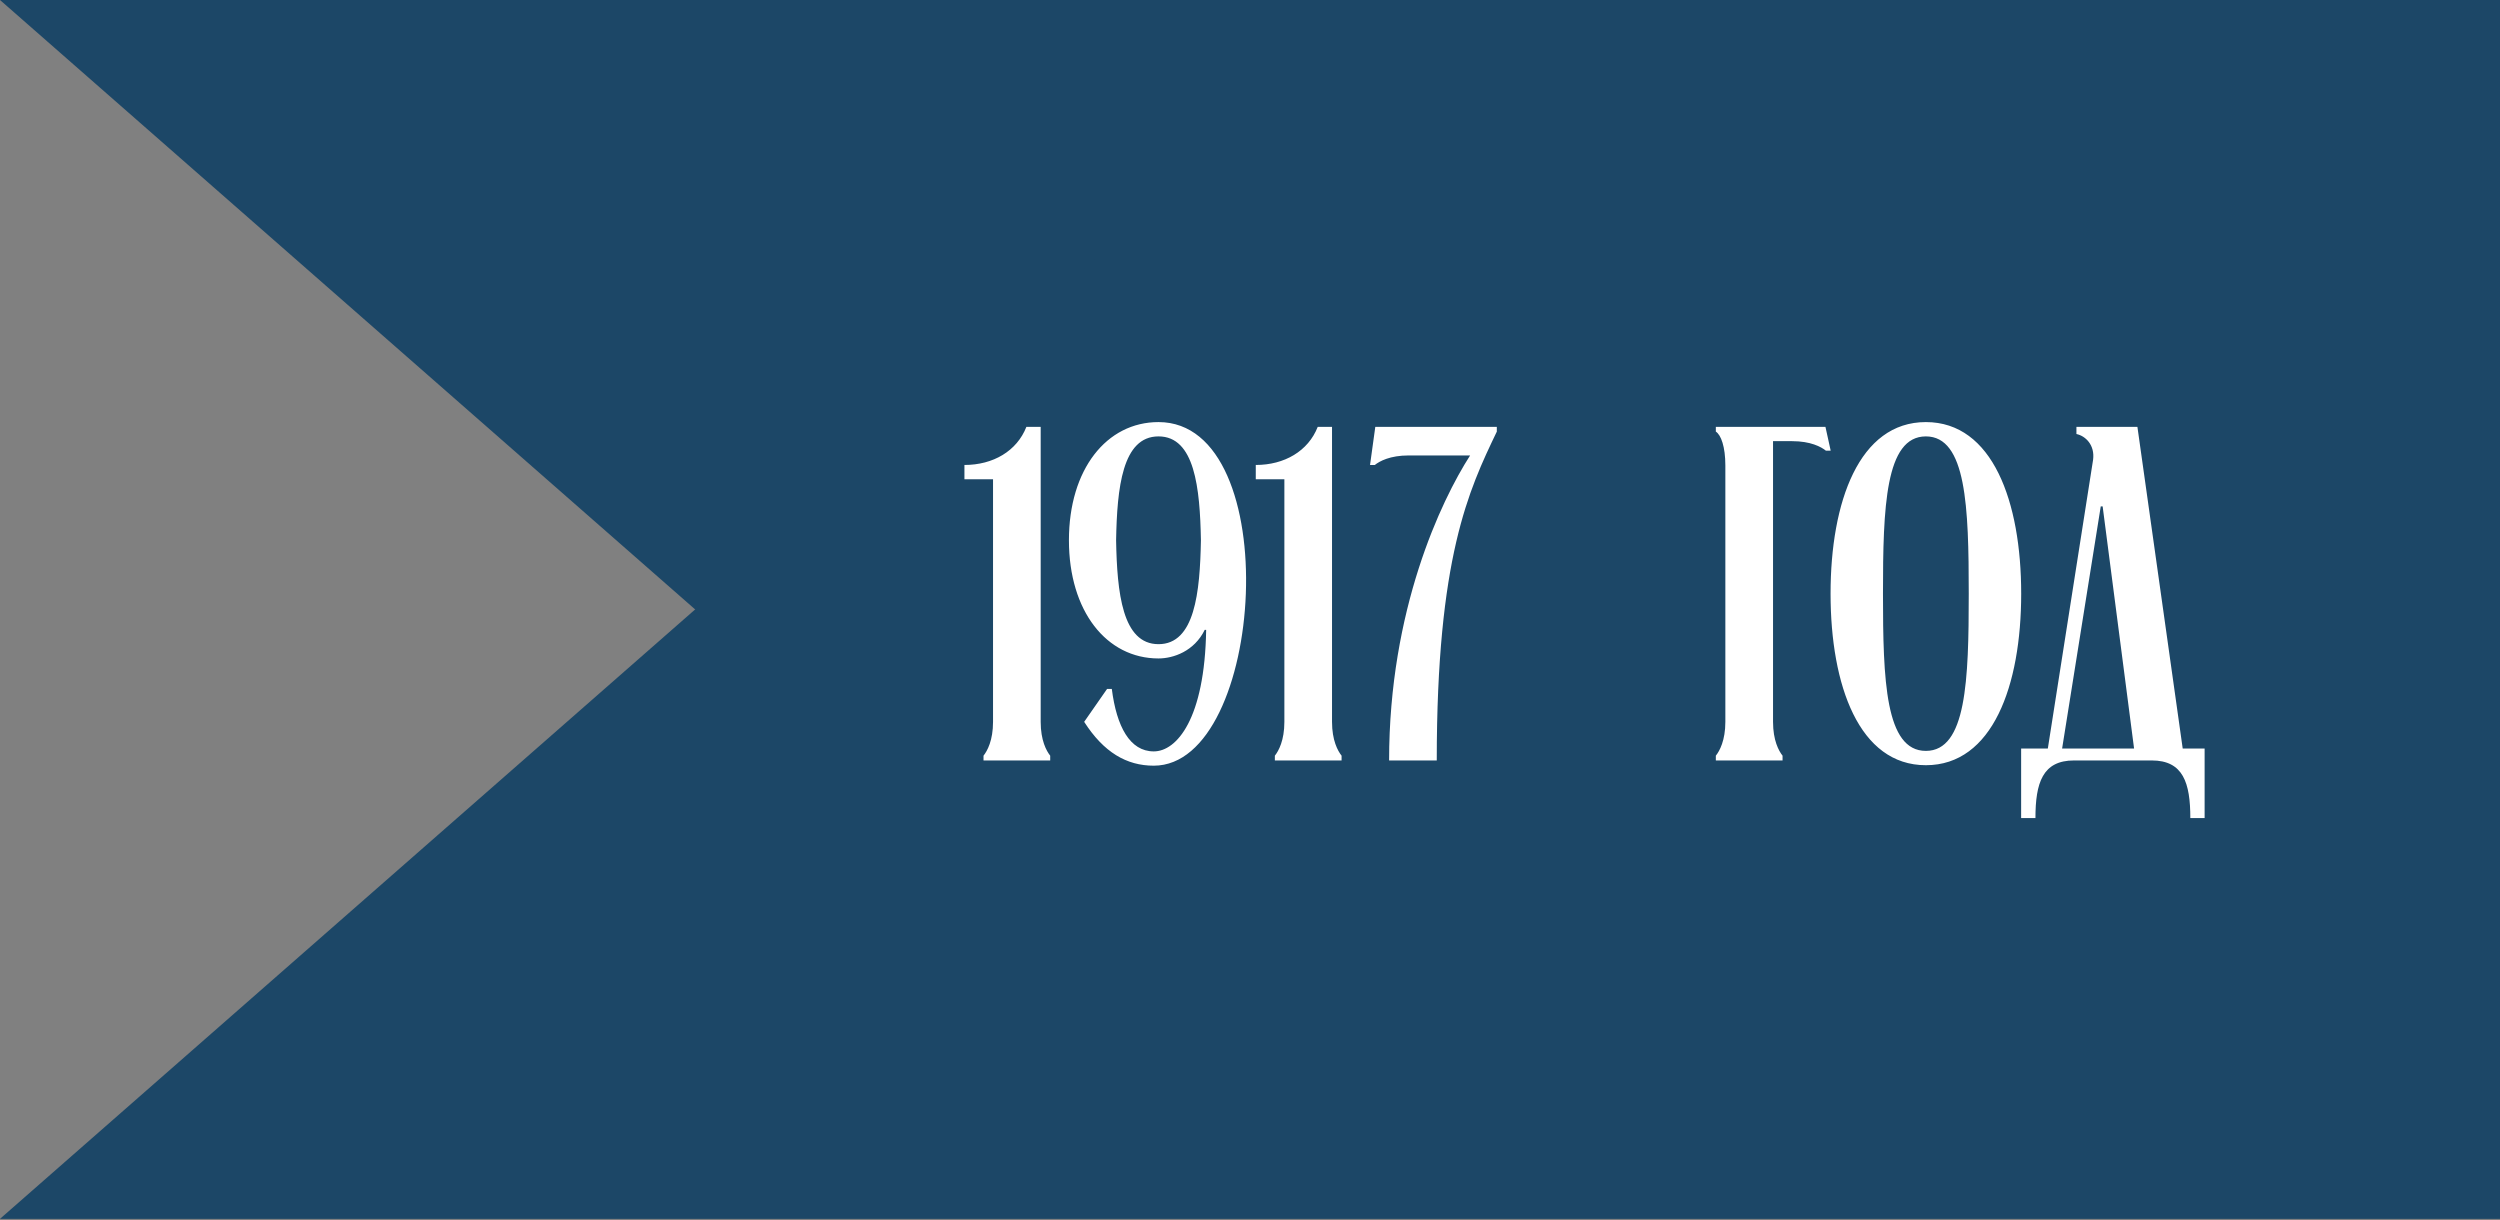
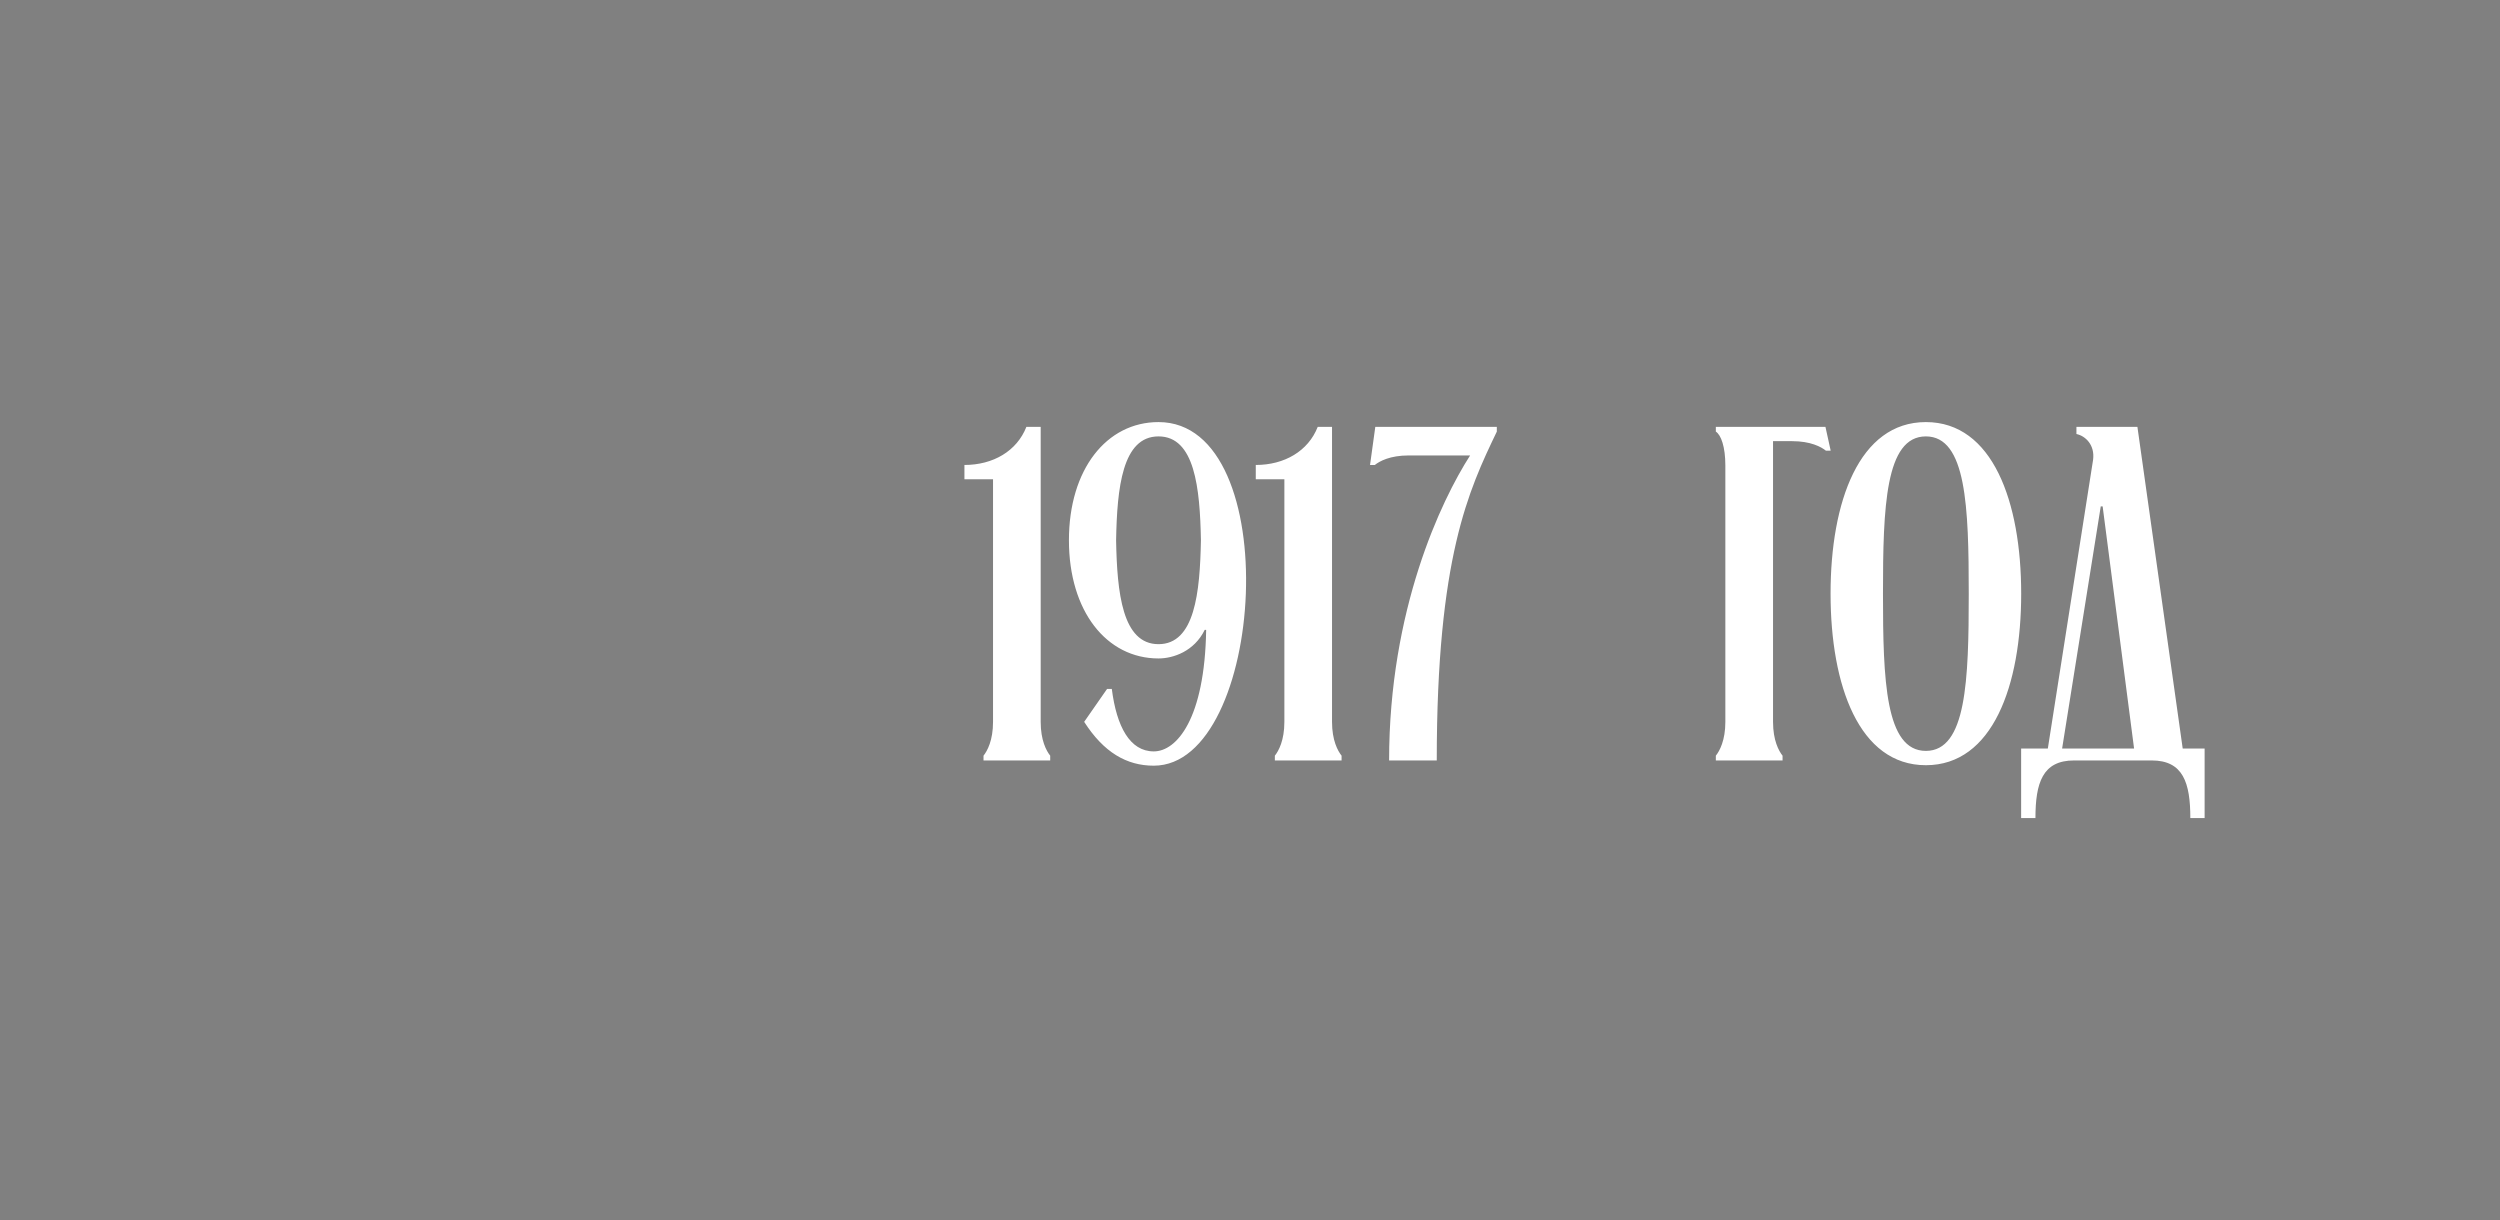
<svg xmlns="http://www.w3.org/2000/svg" width="84" height="41" viewBox="0 0 84 41" fill="none">
  <rect x="0" y="0" width="84" height="41" fill="#808080" stroke="none" />
-   <path d="M84.014 0L84.014 33.41L-0 33.41L38.109 33.41L-0 -3.89518e-06L84.014 0Z" fill="#1C4767" />
-   <path d="M84.014 40.953L84.014 7.544L-0 7.544L38.109 7.544L-0 40.953L84.014 40.953Z" fill="#1C4767" />
  <path d="M32.405 15.623C33.366 15.623 34.166 15.159 34.487 14.342H34.967V24.254C34.967 24.878 35.159 25.23 35.287 25.391V25.551H33.046V25.391C33.174 25.23 33.366 24.878 33.366 24.254V16.104H32.405V15.623ZM37.197 23.149H37.357C37.517 24.414 37.965 25.247 38.766 25.247C39.535 25.247 40.479 24.158 40.527 21.163H40.479C40.127 21.884 39.423 22.124 38.926 22.124C37.181 22.124 35.916 20.539 35.916 18.153C35.916 15.768 37.181 14.182 38.926 14.182C43.217 14.182 42.513 25.727 38.766 25.727C37.853 25.727 37.085 25.279 36.428 24.254L37.197 23.149ZM38.926 21.644C40.143 21.644 40.319 19.915 40.351 18.153C40.319 16.392 40.143 14.663 38.926 14.663C37.709 14.663 37.533 16.392 37.501 18.153C37.533 19.915 37.709 21.644 38.926 21.644ZM42.194 15.623C43.155 15.623 43.956 15.159 44.276 14.342H44.756V24.254C44.756 24.878 44.949 25.23 45.077 25.391V25.551H42.835V25.391C42.963 25.23 43.155 24.878 43.155 24.254V16.104H42.194V15.623ZM50.293 14.502C49.348 16.472 48.275 18.73 48.275 25.551H46.674C46.674 20.491 48.419 16.824 49.396 15.303H47.331C46.706 15.303 46.354 15.495 46.194 15.623H46.033L46.21 14.342H50.293V14.502ZM57.652 14.342H61.335L61.511 15.143H61.351C61.191 15.015 60.839 14.823 60.214 14.823H59.574V24.254C59.574 24.878 59.766 25.23 59.894 25.391V25.551H57.652V25.391C57.78 25.23 57.972 24.878 57.972 24.254V15.639C57.972 15.015 57.828 14.615 57.652 14.502V14.342ZM61.507 19.947C61.507 16.856 62.468 14.182 64.709 14.182C66.951 14.182 67.912 16.856 67.912 19.947C67.912 23.037 66.951 25.711 64.709 25.711C62.468 25.711 61.507 23.037 61.507 19.947ZM63.268 19.947C63.268 22.861 63.348 25.23 64.709 25.23C66.07 25.23 66.15 22.861 66.15 19.947C66.15 17.032 66.07 14.663 64.709 14.663C63.348 14.663 63.268 17.032 63.268 19.947ZM67.91 25.151H68.807L70.328 15.447C70.392 14.951 70.072 14.647 69.768 14.583V14.342H71.817L73.339 25.151H74.075V27.488H73.595C73.595 26.303 73.355 25.551 72.298 25.551H69.688C68.631 25.551 68.391 26.303 68.391 27.488H67.91V25.151ZM69.287 25.151H71.705L70.649 17.016H70.585L69.287 25.151Z" fill="white" />
</svg>